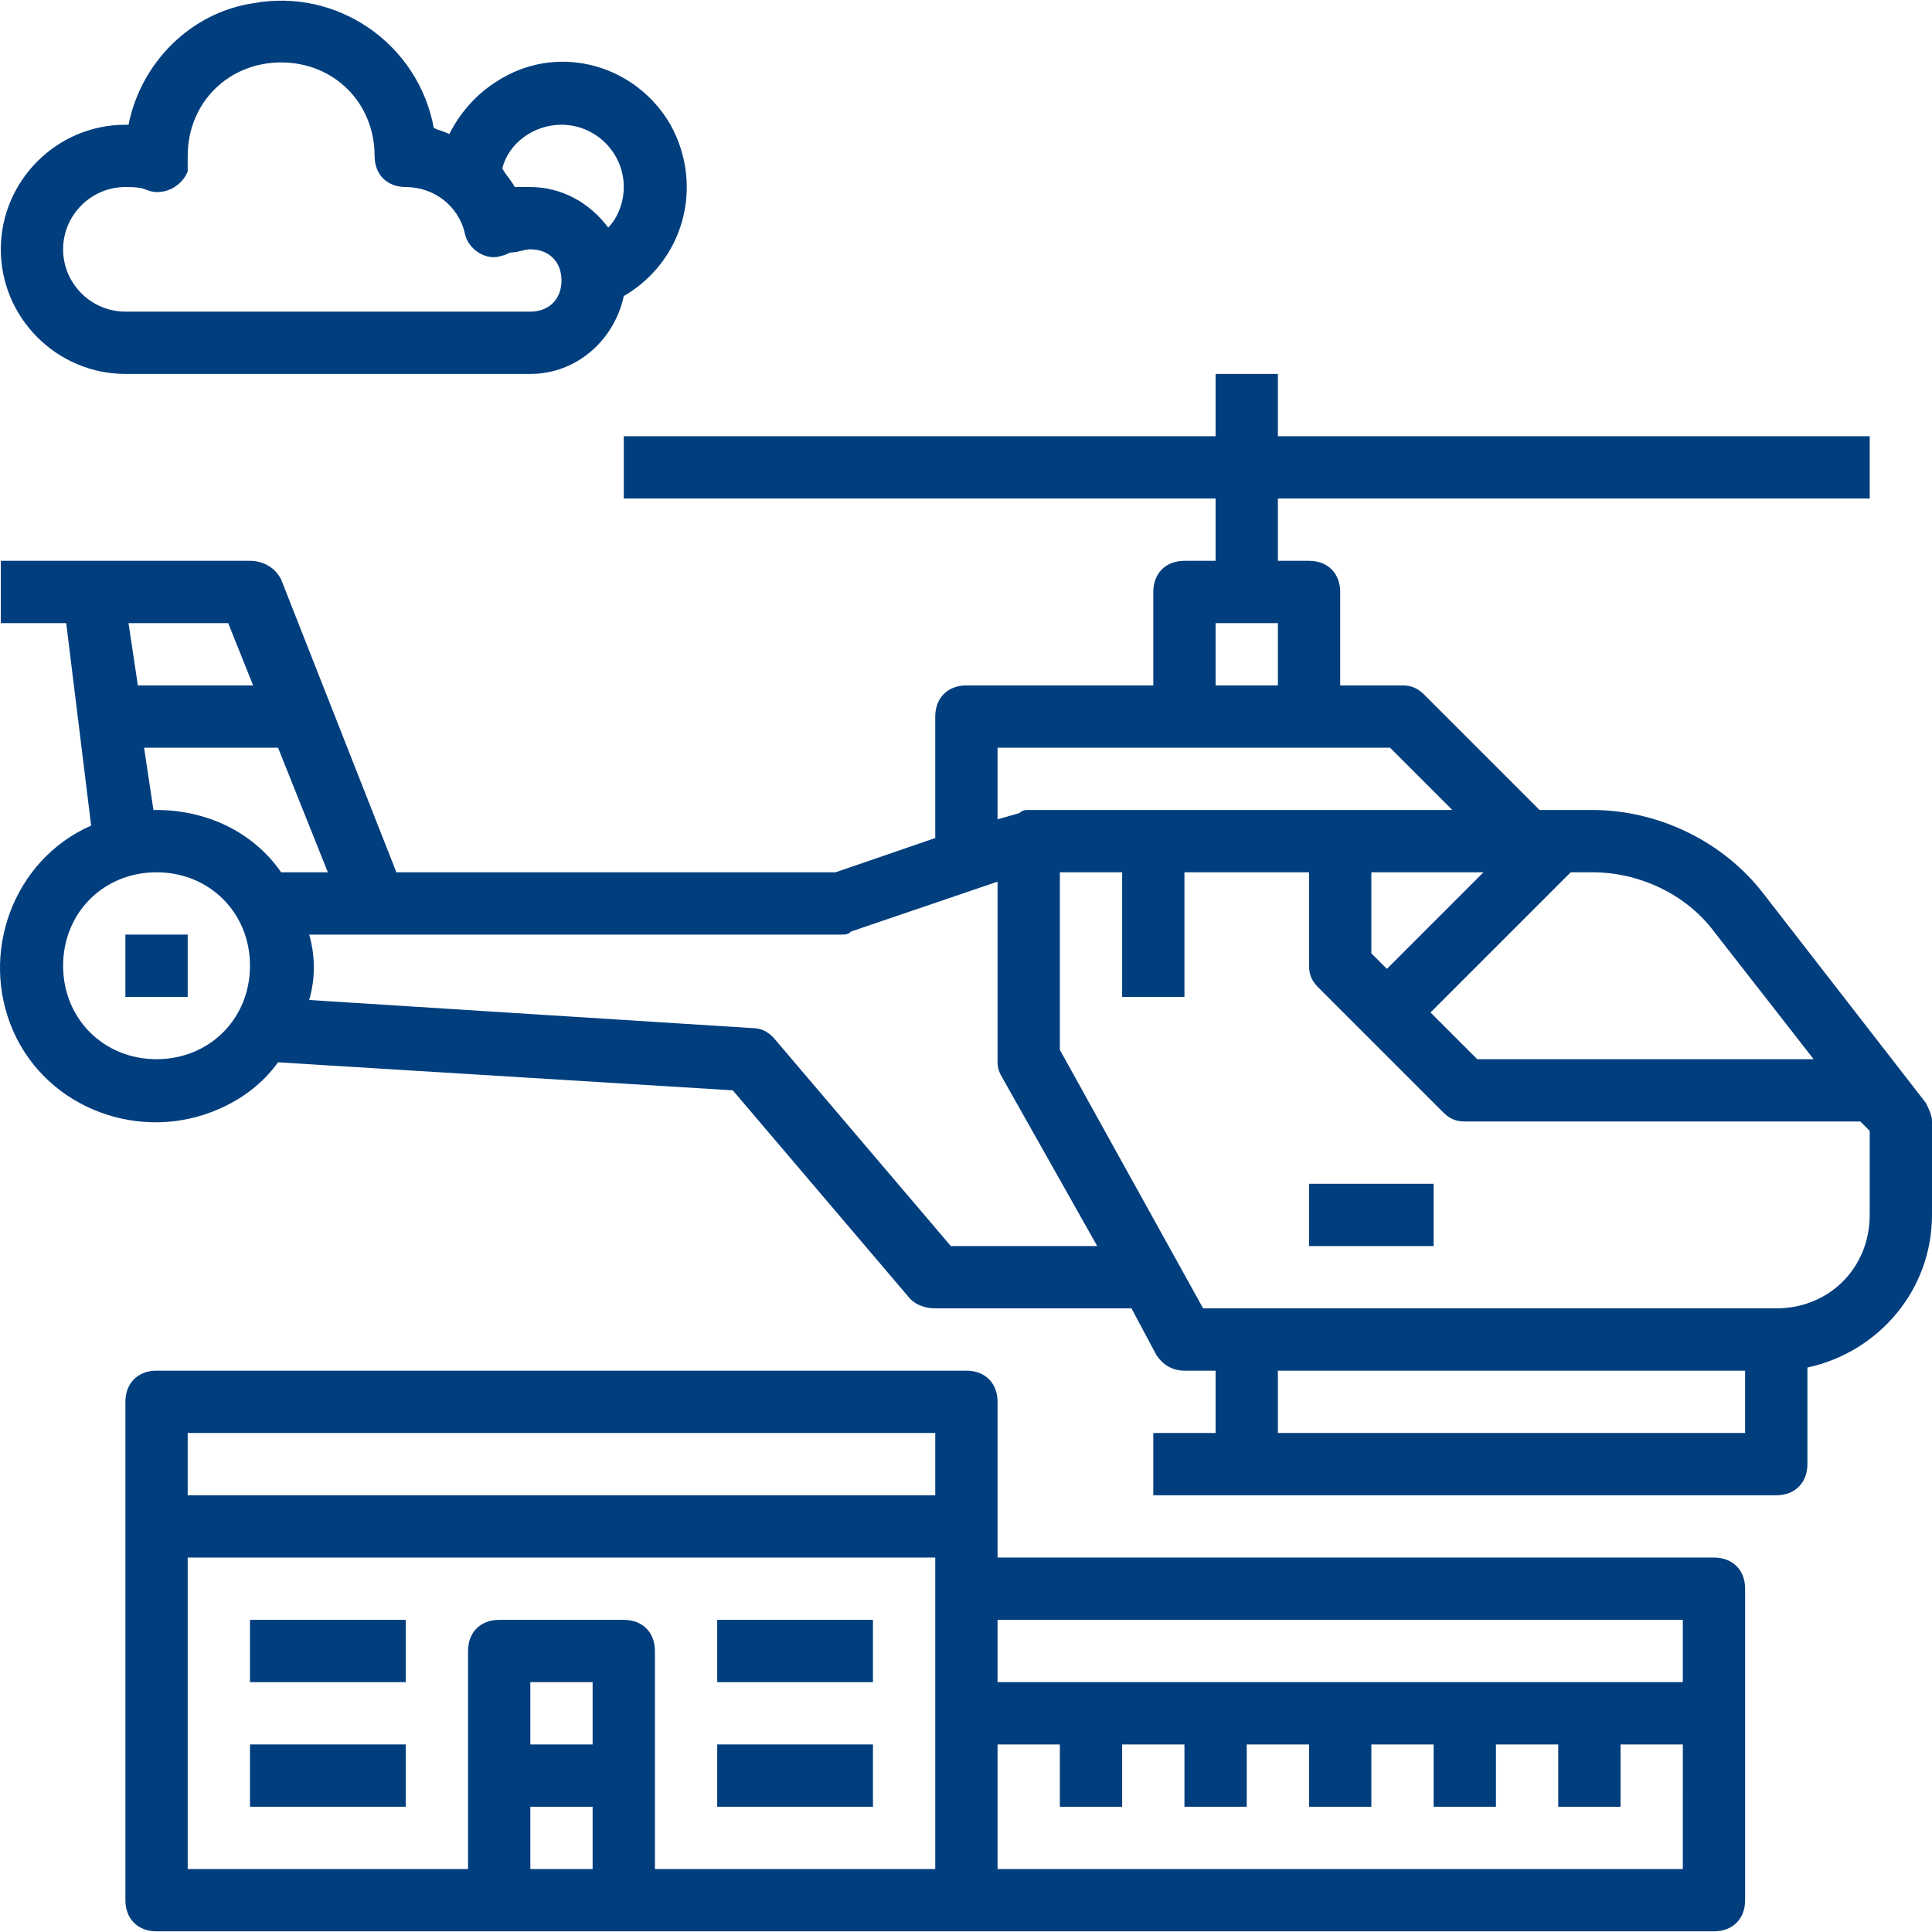
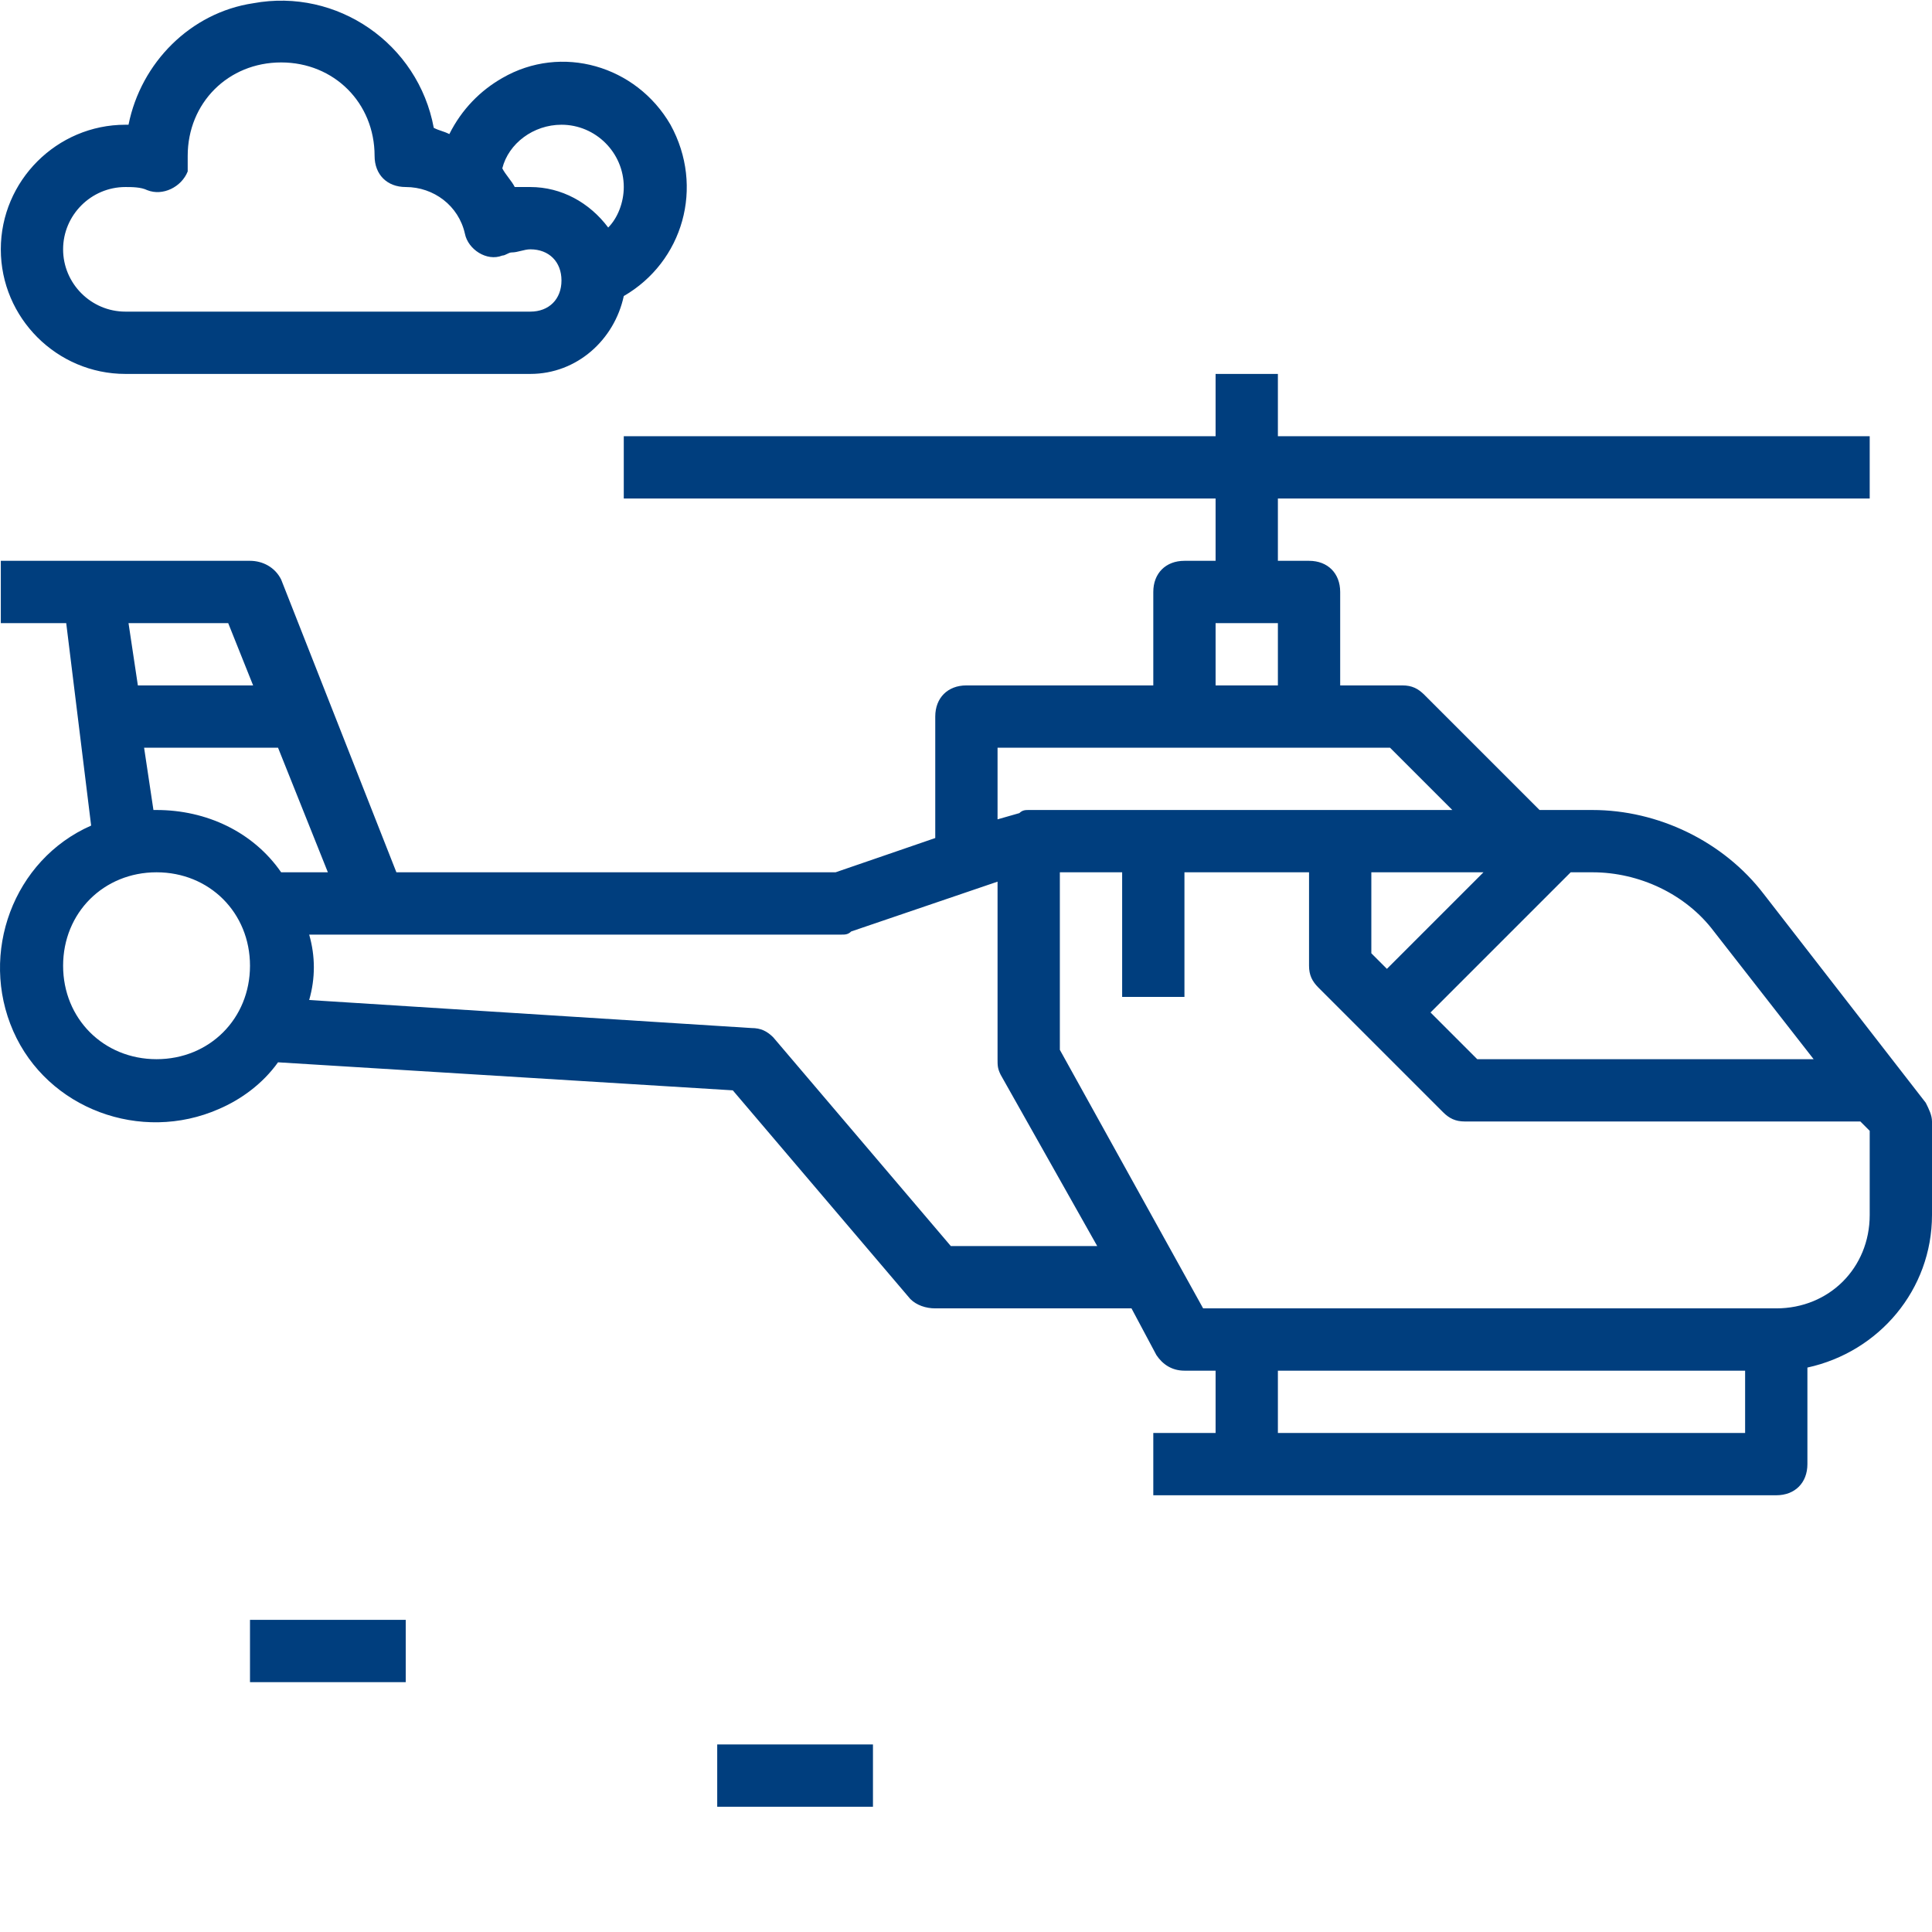
<svg xmlns="http://www.w3.org/2000/svg" version="1.1" width="512" height="512" x="0" y="0" viewBox="0 0 496.207 496.207" style="enable-background:new 0 0 512 512" xml:space="preserve" class="">
  <g>
    <g>
      <g>
        <path d="M494.608,283.237l-41.6-53.6c-10.4-13.6-27.2-21.6-44-21.6h-13.6l-29.6-29.6c-1.6-1.6-3.2-2.4-5.6-2.4h-16v-24    c0-4.8-3.2-8-8-8h-8v-16h152v-16h-152v-16h-16v16h-152v16h152v16h-8c-4.8,0-8,3.2-8,8v24h-48c-4.8,0-8,3.2-8,8v31.2l-25.6,8.8    h-112.8l-29.6-75.2c-1.6-3.2-4.8-4.8-8-4.8h-64v16h16.8l6.4,52c-20,8.8-28.8,32.8-20,52.8s32.8,28.8,52.8,20    c5.6-2.4,11.2-6.4,15.2-12l116.8,7.2l45.6,53.6c1.6,1.6,4,2.4,6.4,2.4h50.4l6.4,12c1.6,2.4,4,4,7.2,4h8v16h-16v16h160    c4.8,0,8-3.2,8-8v-24.8c18.4-4,32-20,32-39.2v-24C496.208,286.437,495.408,284.837,494.608,283.237z M403.408,224.037h5.6    c12,0,24,5.6,31.2,15.2l25.6,32.8h-86.4l-12-12L403.408,224.037z M356.208,248.837l-4-4v-20.8h28.8L356.208,248.837z     M312.208,160.037h16v16h-16V160.037z M256.208,192.037h100.8l16,16h-108.8c-0.8,0-1.6,0-2.4,0.8l-5.6,1.6V192.037z     M58.608,160.037l6.4,16h-29.6l-2.4-16H58.608z M40.208,272.037c-13.6,0-24-10.4-24-24c0-13.6,10.4-24,24-24s24,10.4,24,24    C64.208,261.637,53.807,272.037,40.208,272.037z M40.208,208.037h-0.8l-2.4-16h34.4l12.8,32h-12    C65.007,213.637,53.007,208.037,40.208,208.037z M244.208,320.037l-45.6-53.6c-1.6-1.6-3.2-2.4-5.6-2.4l-113.6-7.2    c1.6-5.6,1.6-11.2,0-16.8h136.8c0.8,0,1.6,0,2.4-0.8l37.6-12.8v45.6c0,1.6,0,2.4,0.8,4l24.8,44H244.208z M448.208,368.037h-120    v-16h120V368.037z M480.208,312.037c0,13.6-10.4,24-24,24h-147.2l-36.8-66.4v-45.6h16v32h16v-32h32v24c0,2.4,0.8,4,2.4,5.6l32,32    c1.6,1.6,3.2,2.4,5.6,2.4h101.6l2.4,2.4V312.037z" fill="#003e7e" data-original="#000000" style="" class="" />
      </g>
    </g>
    <g>
      <g>
-         <rect x="32.208" y="240.037" width="16" height="16" fill="#003e7e" data-original="#000000" style="" class="" />
-       </g>
+         </g>
    </g>
    <g>
      <g>
-         <rect x="336.208" y="304.037" width="32" height="16" fill="#003e7e" data-original="#000000" style="" class="" />
-       </g>
+         </g>
    </g>
    <g>
      <g>
        <path d="M172.208,32.037c-8.8-15.2-28-20.8-43.2-12c-5.6,3.2-10.4,8-13.6,14.4c-1.6-0.8-2.4-0.8-4-1.6c-4-21.6-24.8-36-46.4-32    c-16,2.4-28.8,15.2-32,31.2h-0.8c-17.6,0-32,14.4-32,32s14.4,32,32,32h104c12,0,21.6-8.8,24-20    C175.408,67.237,181.008,48.037,172.208,32.037z M136.208,80.037h-104c-8.8,0-16-7.2-16-16s7.2-16,16-16c1.6,0,4,0,5.6,0.8    c4,1.6,8.8-0.8,10.4-4.8c0-0.8,0-1.6,0-3.2v-0.8c0-13.6,10.4-24,24-24s24,10.4,24,24c0,4.8,3.2,8,8,8c7.2,0,13.6,4.8,15.2,12    c0.8,4,5.6,7.2,9.6,5.6c0.8,0,1.6-0.8,2.4-0.8c1.6,0,3.2-0.8,4.8-0.8c4.8,0,8,3.2,8,8S141.008,80.037,136.208,80.037z     M156.208,58.437c-4.8-6.4-12-10.4-20-10.4c-1.6,0-2.4,0-4,0c-0.8-1.6-2.4-3.2-3.2-4.8c1.6-6.4,8-11.2,15.2-11.2    c8.8,0,16,7.2,16,16C160.208,52.037,158.608,56.037,156.208,58.437z" fill="#003e7e" data-original="#000000" style="" class="" />
      </g>
    </g>
    <g>
      <g>
-         <path d="M440.208,400.037h-184v-40c0-4.8-3.2-8-8-8h-208c-4.8,0-8,3.2-8,8v128c0,4.8,3.2,8,8,8h400c4.8,0,8-3.2,8-8v-80    C448.208,403.237,445.008,400.037,440.208,400.037z M152.208,480.037h-16v-16h16V480.037z M152.208,448.037h-16v-16h16V448.037z     M240.208,480.037h-72v-56c0-4.8-3.2-8-8-8h-32c-4.8,0-8,3.2-8,8v56h-72v-80h192V480.037z M240.208,384.037h-192v-16h192V384.037z     M432.208,480.037h-176v-32h16v16h16v-16h16v16h16v-16h16v16h16v-16h16v16h16v-16h16v16h16v-16h16V480.037z M432.208,432.037h-176    v-16h176V432.037z" fill="#003e7e" data-original="#000000" style="" class="" />
-       </g>
+         </g>
    </g>
    <g>
      <g>
        <rect x="64.208" y="416.037" width="40" height="16" fill="#003e7e" data-original="#000000" style="" class="" />
      </g>
    </g>
    <g>
      <g>
-         <rect x="64.208" y="448.037" width="40" height="16" fill="#003e7e" data-original="#000000" style="" class="" />
-       </g>
+         </g>
    </g>
    <g>
      <g>
-         <rect x="184.208" y="416.037" width="40" height="16" fill="#003e7e" data-original="#000000" style="" class="" />
-       </g>
+         </g>
    </g>
    <g>
      <g>
        <rect x="184.208" y="448.037" width="40" height="16" fill="#003e7e" data-original="#000000" style="" class="" />
      </g>
    </g>
    <g>
</g>
    <g>
</g>
    <g>
</g>
    <g>
</g>
    <g>
</g>
    <g>
</g>
    <g>
</g>
    <g>
</g>
    <g>
</g>
    <g>
</g>
    <g>
</g>
    <g>
</g>
    <g>
</g>
    <g>
</g>
    <g>
</g>
  </g>
</svg>